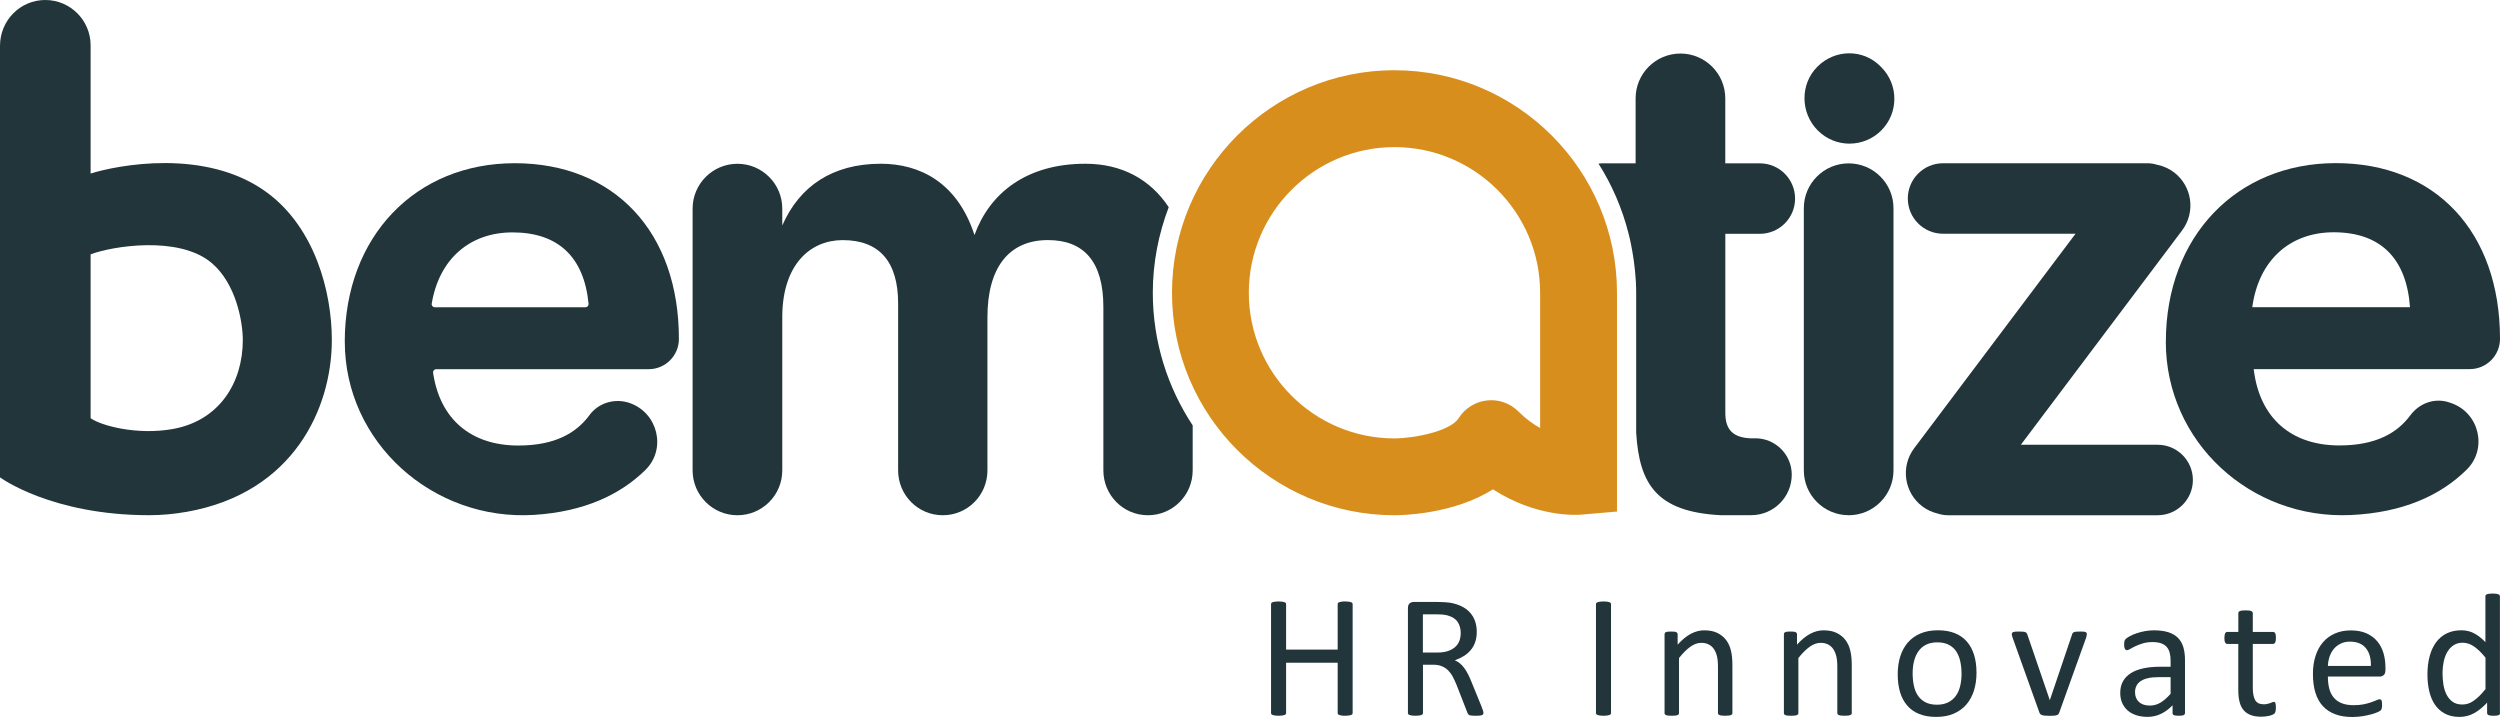
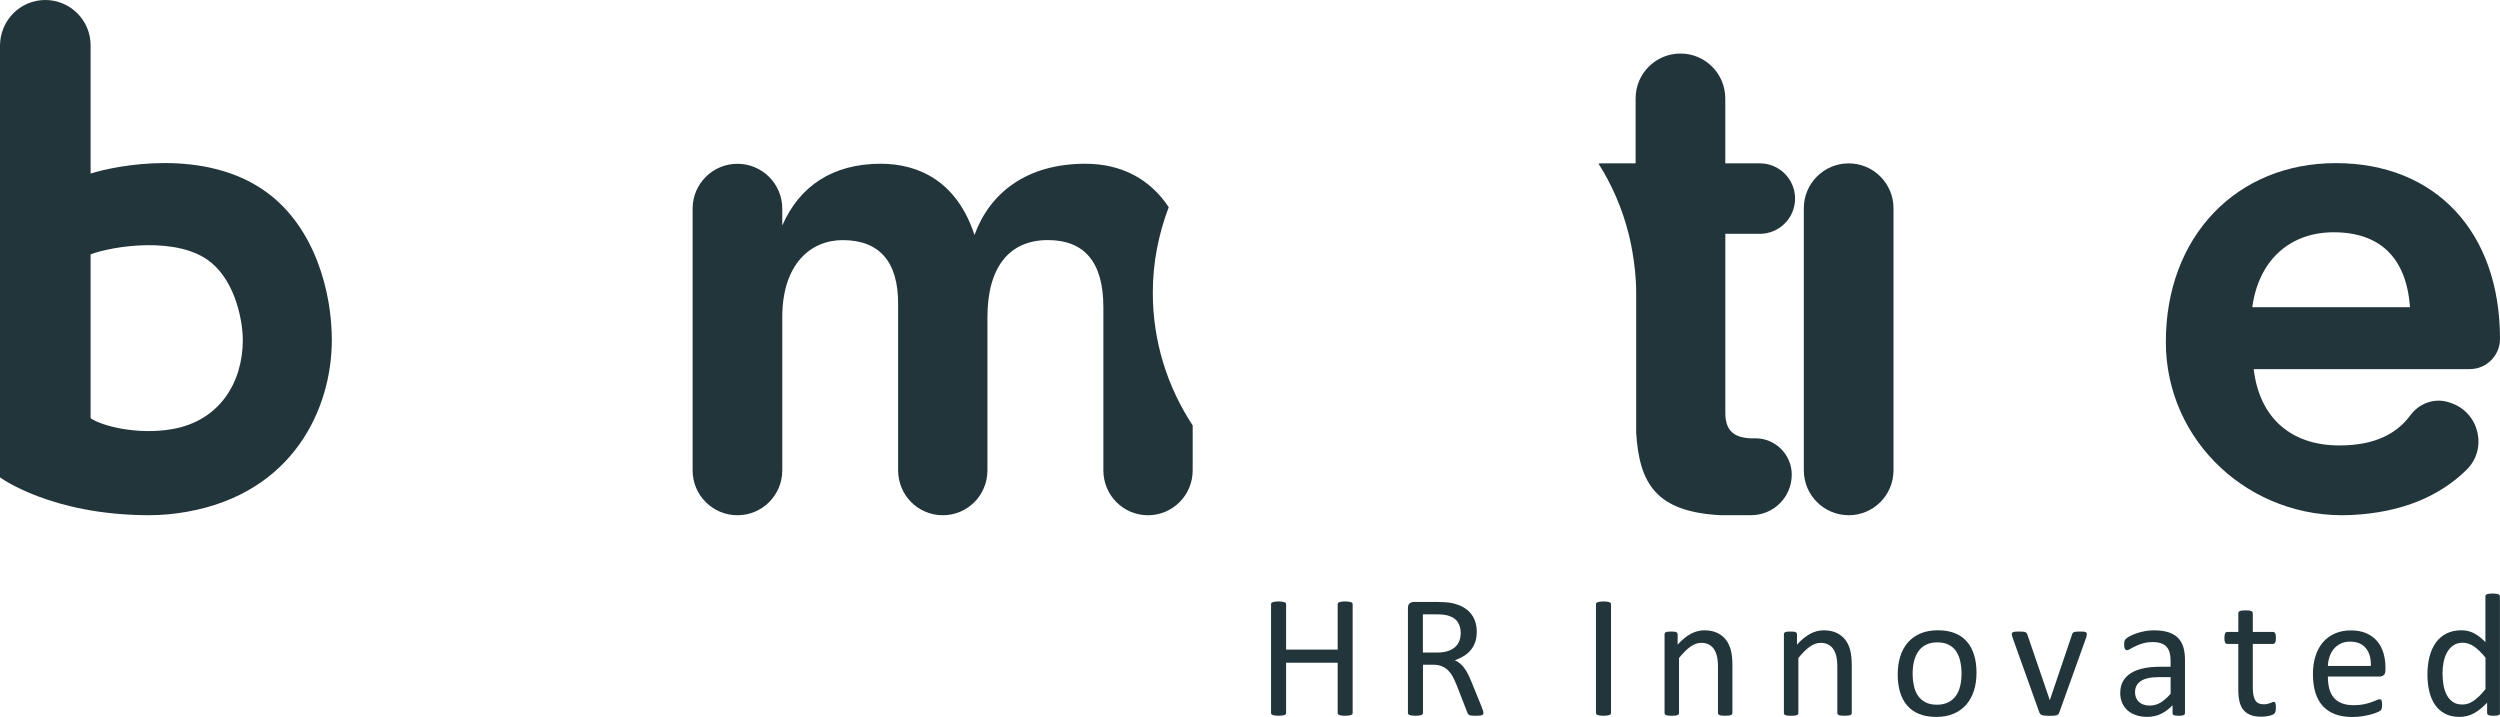
<svg xmlns="http://www.w3.org/2000/svg" id="Layer_2" viewBox="0 0 615 176.36">
  <defs>
    <style>.cls-1{fill:#d88e1c;}.cls-2{fill:#21353a;}</style>
  </defs>
  <g id="Layer_1-2">
    <path class="cls-2" d="M431.82,107.83h-1.15c-4.23-.18-6.24-2.02-6.24-6.24v-44.07h8.49c4.78,0,8.67-3.88,8.67-8.67s-3.88-8.67-8.67-8.67h-8.5v-15.98c0-6.09-4.94-11.03-11.03-11.03s-11.03,4.94-11.03,11.03v15.98h-8.4c-.25,0-.48.05-.73.07,3.34,5.26,5.85,11.06,7.41,17.26,0,0,1.86,6.96,1.86,14.49v34.43c.77,12.62,4.98,19.43,20.6,20.3.03,0,.06,0,.09,0h7.62c5.5,0,9.96-4.46,9.96-9.96,0-4.94-4.01-8.95-8.95-8.95Z" />
    <path class="cls-2" d="M287.5,50.96c-4.57-6.9-11.6-10.68-20.5-10.68-14.53,0-23.56,7.26-27.28,17.54-4.25-13.11-13.64-17.54-23.03-17.54-11.85,0-19.99,5.47-24.25,15.19v-4.15c0-6.09-4.94-11.03-11.03-11.03s-11.03,4.94-11.03,11.03v64.4c0,6.09,4.94,11.03,11.03,11.03s11.03-4.94,11.03-11.03v-38.06c.13-12.5,6.79-18.59,14.86-18.59,9.04,0,13.64,5.31,13.64,15.59v41.06c0,6.09,4.89,11.03,10.99,11.03s10.98-4.94,10.98-11.03v-37.7c0-12.22,5.31-18.96,14.88-18.96,8.86,0,13.64,5.31,13.64,16.48v40.18c0,6.09,4.88,11.03,10.97,11.03s11-4.94,11-11.03v-11.07c-6.18-9.38-9.81-20.59-9.81-32.64,0-7.42,1.43-14.49,3.92-21.05Z" />
-     <path class="cls-2" d="M454.99,35.34c-2.82,0-5.64-1.08-7.8-3.23-4.31-4.3-4.42-11.4-.11-15.71,4.31-4.31,11.18-4.42,15.48-.11l.22.22c4.31,4.3,4.31,11.29,0,15.59-2.15,2.15-4.98,3.23-7.8,3.23Z" />
    <path class="cls-2" d="M65.73,47.4c-15.08-11.16-37.1-6.7-43.44-4.71V11.15C22.29,5,17.29,0,11.14,0S0,5,0,11.29v106.14s12.57,9.31,36.72,9.31c2.99,0,6.09-.28,9.2-.83,26.32-4.64,35.71-25.53,35.71-42.26,0-11.91-4.18-27.58-15.9-36.25ZM59.73,83.65c0,10.55-5.82,19.88-17.29,21.9-8.75,1.54-17.54-.82-20.15-2.67v-40.31c5.11-1.97,21.64-4.73,29.75,2.1,6.08,5.12,7.69,14.6,7.69,18.98Z" />
-     <path class="cls-2" d="M84.81,83.99c.04-25.81,17.39-43.84,41.81-43.84s40.39,16.83,40.39,43.23h0c0,4.11-3.33,7.44-7.44,7.44h-52.27c-.46,0-.82.42-.76.88,1.69,11.5,9.39,17.9,20.97,17.9,9.01,0,14.27-3.08,17.5-7.48,2.26-3.08,6.33-4.24,9.94-2.96h0c6.9,2.43,9.05,11.31,3.83,16.44-6.26,6.15-15.17,10.29-27.38,11.06-24.84,1.57-46.62-17.78-46.58-42.66ZM106.96,75.59h37.07c.44,0,.8-.4.76-.84-1.12-11.67-7.63-17.58-18.71-17.58-10.36,0-18.02,6.39-19.88,17.53-.08.46.29.89.76.89Z" />
    <path class="cls-2" d="M532.8,84.06c0-25.86,17.36-43.93,41.81-43.93s40.39,16.83,40.39,43.23h0c0,4.11-3.33,7.44-7.44,7.44h-53.15c1.42,12.05,9.21,18.78,21.08,18.78,8.96,0,14.22-3.05,17.45-7.41,2.25-3.04,6.11-4.4,9.68-3.14l.43.15c6.88,2.42,8.94,11.25,3.74,16.37-6.44,6.35-15.69,10.56-28.48,11.15-24.64,1.15-45.52-17.96-45.52-42.63ZM554.06,75.57h38.8c-.89-12.23-7.44-18.43-18.78-18.43-10.63,0-18.43,6.73-20.02,18.43Z" />
-     <path class="cls-1" d="M343.05,17.27c-30.18,0-54.74,24.56-54.74,54.74s24.56,54.74,54.74,54.74h0c1.81,0,14.55-.23,24.21-6.38,10.68,6.92,20.58,6.34,21.89,6.22l8.63-.75v-53.82c0-30.18-24.56-54.74-54.74-54.74ZM378.88,105.29c-1.72-.95-3.55-2.26-5.36-4.07-2.03-2.03-4.88-3.04-7.74-2.71-2.86.32-5.41,1.92-6.95,4.36-1.98,3.14-10.6,4.94-15.81,4.98-19.75-.01-35.81-16.08-35.81-35.83s16.07-35.83,35.83-35.83,35.83,16.07,35.83,35.83v33.28Z" />
    <path class="cls-2" d="M454.77,126.74c-6.09,0-11.03-4.94-11.03-11.03V51.22c0-6.09,4.94-11.03,11.03-11.03s11.03,4.94,11.03,11.03v64.5c0,6.09-4.94,11.03-11.03,11.03Z" />
-     <path class="cls-2" d="M530.77,109.41h-33.64l39.66-52.72c3.4-4.52,2.48-10.94-2.04-14.34-1.23-.92-2.61-1.5-4.02-1.8-.77-.23-1.58-.39-2.42-.39h-50.32c-4.78,0-8.67,3.88-8.67,8.67s3.88,8.67,8.67,8.67h32.59l-39.69,52.76c-3.4,4.52-2.48,10.94,2.04,14.34,1.14.86,2.41,1.41,3.72,1.73.8.25,1.64.42,2.53.42h51.6c4.78,0,8.67-3.88,8.67-8.67s-3.88-8.67-8.67-8.67Z" />
    <path class="cls-2" d="M332.75,175.39c0,.11-.03.22-.09.3s-.16.15-.3.2c-.14.05-.33.1-.57.13-.24.04-.53.06-.87.06-.37,0-.68-.02-.9-.06-.23-.03-.42-.08-.56-.13-.14-.05-.24-.12-.3-.2s-.09-.19-.09-.3v-12.36h-12.69v12.36c0,.11-.03.22-.09.3s-.16.15-.3.2c-.14.05-.33.1-.57.13-.24.04-.54.06-.89.06s-.64-.02-.88-.06c-.24-.03-.44-.08-.58-.13-.14-.05-.24-.12-.3-.2s-.09-.19-.09-.3v-26.75c0-.11.03-.22.09-.3s.16-.15.3-.2c.14-.05.34-.1.58-.13.24-.04.54-.06.88-.06s.66.02.89.06c.24.03.43.08.57.13.14.05.24.12.3.2s.09.19.09.3v11.16h12.69v-11.16c0-.11.03-.22.09-.3s.16-.15.3-.2c.14-.05.33-.1.56-.13.23-.04.53-.06.9-.06.34,0,.64.02.87.06.24.03.43.08.57.13.14.05.24.12.3.2s.09.19.09.3v26.75Z" />
    <path class="cls-2" d="M364.92,175.39c0,.11-.02.22-.06.3s-.14.16-.28.22-.34.1-.6.13-.6.04-1.03.04c-.37,0-.68-.02-.92-.04s-.43-.07-.57-.14c-.14-.06-.26-.15-.33-.27s-.15-.26-.2-.43l-2.56-6.57c-.3-.75-.61-1.43-.94-2.06-.32-.63-.71-1.16-1.15-1.62-.44-.45-.97-.8-1.57-1.05-.6-.25-1.33-.38-2.18-.38h-2.48v11.87c0,.11-.03.22-.1.3s-.16.15-.3.2c-.14.05-.32.1-.56.13-.24.04-.54.06-.89.06s-.66-.02-.89-.06c-.24-.03-.43-.08-.57-.13-.14-.05-.24-.12-.3-.2s-.09-.19-.09-.3v-25.8c0-.56.15-.95.44-1.18.29-.22.61-.33.94-.33h5.92c.7,0,1.29.02,1.76.06.47.03.89.07,1.26.12,1.08.19,2.03.48,2.85.88s1.52.91,2.08,1.53.98,1.32,1.26,2.12c.28.79.42,1.67.42,2.64s-.13,1.77-.38,2.51c-.25.74-.61,1.39-1.09,1.96-.47.57-1.04,1.06-1.7,1.47s-1.4.77-2.22,1.06c.46.2.88.46,1.25.76.37.31.72.68,1.04,1.11s.63.93.92,1.49.57,1.19.86,1.9l2.5,6.14c.2.52.33.88.39,1.09.06.21.09.37.09.49ZM359.34,155.81c0-1.09-.24-2.02-.73-2.77-.49-.76-1.31-1.3-2.46-1.63-.36-.1-.76-.17-1.22-.22s-1.04-.06-1.78-.06h-3.12v9.39h3.62c.98,0,1.82-.12,2.53-.36.71-.23,1.3-.57,1.78-.99.47-.42.82-.92,1.04-1.5s.33-1.2.33-1.87Z" />
    <path class="cls-2" d="M396.31,175.39c0,.11-.03.22-.09.3s-.16.15-.3.2c-.14.05-.33.1-.57.13-.24.04-.54.06-.89.06s-.64-.02-.88-.06c-.24-.03-.44-.08-.58-.13-.14-.05-.24-.12-.3-.2s-.09-.19-.09-.3v-26.75c0-.11.03-.22.1-.3s.17-.15.32-.2c.15-.05.34-.1.58-.13.24-.04.52-.06.85-.06.36,0,.66.02.89.06.24.03.43.08.57.13.14.05.24.12.3.2s.09.19.09.3v26.75Z" />
    <path class="cls-2" d="M426.18,175.41c0,.11-.03.21-.09.29-.06.08-.15.14-.28.2s-.31.1-.54.13-.52.04-.86.04-.65-.02-.88-.04-.41-.07-.54-.13-.22-.13-.28-.2c-.06-.08-.09-.18-.09-.29v-11.35c0-1.1-.09-2-.26-2.67s-.42-1.26-.75-1.74-.76-.86-1.28-1.12-1.13-.39-1.82-.39c-.89,0-1.78.32-2.67.95s-1.82,1.56-2.8,2.78v13.55c0,.11-.03.21-.09.29-.06.08-.15.14-.28.2s-.31.1-.54.13-.52.04-.88.04-.63-.02-.86-.04-.41-.07-.55-.13-.23-.13-.28-.2c-.05-.08-.08-.18-.08-.29v-19.39c0-.11.02-.21.06-.29.04-.08.13-.15.26-.22.13-.06.29-.1.5-.13.2-.02.47-.03.8-.03s.58.01.79.03c.21.02.37.07.48.13.12.07.2.14.25.22.05.08.08.18.08.29v2.56c1.09-1.22,2.18-2.11,3.26-2.68,1.08-.57,2.18-.85,3.28-.85,1.29,0,2.38.22,3.26.66.88.44,1.6,1.02,2.14,1.75s.94,1.59,1.17,2.57c.24.98.36,2.17.36,3.54v11.83Z" />
    <path class="cls-2" d="M455.54,175.41c0,.11-.03.21-.09.29-.06.08-.15.14-.28.2s-.31.1-.54.13-.52.04-.86.04-.65-.02-.88-.04-.41-.07-.54-.13-.22-.13-.28-.2c-.06-.08-.09-.18-.09-.29v-11.35c0-1.1-.09-2-.26-2.67s-.42-1.26-.75-1.74-.76-.86-1.28-1.12-1.13-.39-1.82-.39c-.89,0-1.78.32-2.67.95s-1.82,1.56-2.8,2.78v13.55c0,.11-.03.21-.09.29-.06.08-.15.14-.28.2s-.31.1-.54.13-.52.04-.88.04-.63-.02-.86-.04-.41-.07-.55-.13-.23-.13-.28-.2c-.05-.08-.08-.18-.08-.29v-19.39c0-.11.02-.21.06-.29.04-.08.13-.15.26-.22.13-.06.29-.1.5-.13.2-.02.47-.03.8-.03s.58.01.79.03c.21.02.37.07.48.13.12.07.2.14.25.22.05.08.08.18.08.29v2.56c1.09-1.22,2.18-2.11,3.26-2.68,1.08-.57,2.18-.85,3.28-.85,1.29,0,2.38.22,3.26.66.88.44,1.6,1.02,2.14,1.75s.94,1.59,1.17,2.57c.24.98.36,2.17.36,3.54v11.83Z" />
    <path class="cls-2" d="M486.22,165.5c0,1.58-.21,3.03-.62,4.36-.42,1.33-1.04,2.47-1.86,3.44-.82.96-1.86,1.71-3.1,2.25-1.24.54-2.68.81-4.32.81s-2.98-.24-4.17-.71-2.17-1.16-2.96-2.07-1.38-2-1.77-3.3-.58-2.76-.58-4.39.2-3.03.61-4.36c.41-1.33,1.03-2.47,1.85-3.44.83-.96,1.86-1.71,3.09-2.24,1.23-.53,2.68-.8,4.33-.8s2.98.24,4.17.71,2.17,1.16,2.96,2.07c.79.9,1.38,2,1.78,3.3.4,1.29.59,2.75.59,4.37ZM482.54,165.74c0-1.05-.1-2.04-.3-2.97-.19-.93-.52-1.75-.97-2.46s-1.06-1.26-1.82-1.67c-.77-.41-1.73-.62-2.87-.62-1.06,0-1.97.19-2.73.56s-1.39.9-1.88,1.58c-.49.68-.86,1.49-1.1,2.42-.24.93-.36,1.95-.36,3.06s.1,2.06.29,2.99.52,1.75.98,2.45c.46.7,1.07,1.25,1.84,1.66.77.41,1.72.62,2.87.62,1.04,0,1.95-.19,2.72-.56s1.4-.9,1.89-1.57c.5-.67.86-1.48,1.09-2.41.23-.93.35-1.96.35-3.08Z" />
    <path class="cls-2" d="M513.34,155.98c0,.06,0,.12,0,.18,0,.07-.02.14-.03.21-.01.07-.03.15-.05.24s-.05.18-.08.28l-6.61,18.42c-.06.16-.13.29-.22.39-.1.1-.23.18-.42.24-.18.06-.42.1-.71.12-.29.02-.65.03-1.08.03s-.79-.02-1.08-.04c-.29-.03-.52-.07-.7-.13-.18-.06-.32-.14-.42-.24-.1-.1-.18-.22-.24-.37l-6.59-18.42c-.06-.17-.1-.32-.14-.45-.04-.13-.06-.23-.06-.29,0-.07-.01-.12-.01-.16,0-.11.03-.22.09-.3.06-.09.15-.15.29-.21.14-.05.31-.08.54-.1.22-.02.5-.02.83-.02.42,0,.75.01,1,.03.25.02.44.06.58.12.14.06.24.13.3.22s.13.19.18.32l5.47,15.98.09.26.06-.26,5.41-15.98c.03-.13.08-.24.15-.32.07-.09.18-.16.31-.22.14-.06.32-.1.56-.12.24-.02.55-.03.94-.03.33,0,.6,0,.82.02s.38.05.51.11c.12.06.21.13.26.2.05.08.07.18.07.29Z" />
    <path class="cls-2" d="M537.5,175.43c0,.17-.06.3-.17.39-.11.09-.27.15-.47.19-.2.04-.5.06-.88.06s-.67-.02-.89-.06c-.22-.04-.38-.11-.49-.19-.1-.09-.15-.22-.15-.39v-1.94c-.85.9-1.79,1.61-2.83,2.11-1.04.5-2.14.75-3.31.75-1.02,0-1.94-.13-2.77-.4-.83-.27-1.53-.65-2.11-1.15s-1.03-1.12-1.36-1.85-.49-1.57-.49-2.5c0-1.09.22-2.04.67-2.84.45-.8,1.09-1.47,1.92-2,.83-.53,1.85-.93,3.06-1.19,1.21-.27,2.56-.4,4.07-.4h2.67v-1.51c0-.75-.08-1.41-.24-1.98-.16-.58-.41-1.05-.76-1.43-.35-.38-.81-.66-1.37-.86-.56-.19-1.25-.29-2.07-.29-.87,0-1.66.1-2.36.31-.7.21-1.31.44-1.83.69-.53.25-.96.48-1.31.69-.35.21-.62.31-.79.31-.11,0-.22-.03-.3-.09s-.16-.14-.22-.26-.11-.26-.14-.44c-.03-.18-.04-.38-.04-.59,0-.36.02-.64.08-.85.05-.21.17-.4.37-.59s.53-.41,1-.66c.47-.25,1.02-.48,1.64-.69.62-.21,1.29-.38,2.02-.52.73-.14,1.47-.2,2.22-.2,1.39,0,2.58.16,3.55.47.98.32,1.77.78,2.37,1.39.6.61,1.04,1.37,1.31,2.27.27.9.41,1.96.41,3.17v13.07ZM533.97,166.58h-3.04c-.98,0-1.82.08-2.54.25-.72.16-1.31.41-1.79.73-.47.32-.82.71-1.04,1.16-.22.45-.34.97-.34,1.56,0,1.01.32,1.81.96,2.4.64.59,1.53.89,2.68.89.94,0,1.8-.24,2.6-.71s1.63-1.2,2.51-2.18v-4.11Z" />
    <path class="cls-2" d="M559.87,173.99c0,.42-.03.75-.09.99s-.14.42-.26.54-.29.22-.52.32c-.23.1-.49.18-.79.25-.29.06-.6.12-.94.16s-.66.06-.99.06c-1,0-1.86-.13-2.58-.4-.72-.27-1.3-.67-1.77-1.21-.46-.54-.79-1.22-1-2.05-.21-.82-.31-1.8-.31-2.92v-11.33h-2.71c-.22,0-.39-.11-.52-.34s-.19-.6-.19-1.12c0-.27.02-.5.06-.69.03-.19.08-.34.14-.46.06-.12.13-.21.23-.26.09-.05.2-.08.31-.08h2.69v-4.61c0-.1.02-.19.08-.28.05-.09.14-.16.28-.23.14-.06.32-.11.55-.14.23-.03.52-.04.86-.04s.66.02.88.04c.23.03.41.08.54.14.13.07.22.14.28.23.06.09.09.18.09.28v4.61h4.98c.11,0,.22.02.3.08.09.05.16.14.23.26.06.12.11.27.14.46s.04.42.04.69c0,.52-.06.89-.19,1.12s-.3.34-.52.34h-4.98v10.81c0,1.34.2,2.34.59,3.03.39.68,1.1,1.02,2.12,1.02.33,0,.62-.03.88-.1.26-.06.49-.13.69-.2s.37-.14.52-.2c.14-.07.27-.1.39-.1.07,0,.14.02.2.06.07.03.12.1.15.2.03.1.07.24.1.41s.04.39.04.65Z" />
    <path class="cls-2" d="M586.81,164.88c0,.56-.14.96-.42,1.19-.28.24-.6.36-.96.36h-12.77c0,1.08.11,2.05.32,2.91.22.86.58,1.6,1.08,2.22s1.16,1.09,1.97,1.42c.81.33,1.8.5,2.97.5.92,0,1.74-.08,2.47-.22.72-.15,1.34-.32,1.87-.51s.96-.35,1.3-.51c.34-.15.6-.22.77-.22.1,0,.19.02.27.08.08.05.14.12.18.22s.07.24.1.42c.02.18.03.4.03.66,0,.19,0,.35-.02.48-.02.14-.03.26-.06.37-.02.1-.06.2-.1.29-.05.09-.12.17-.2.25-.08.08-.31.21-.7.39-.39.18-.89.36-1.51.53s-1.33.33-2.14.46c-.81.14-1.67.21-2.59.21-1.59,0-2.99-.22-4.19-.67-1.2-.45-2.21-1.1-3.03-1.98s-1.44-1.98-1.85-3.3-.62-2.86-.62-4.61.22-3.16.65-4.49c.43-1.33,1.05-2.46,1.86-3.38.81-.92,1.79-1.64,2.94-2.13,1.15-.5,2.43-.74,3.86-.74,1.52,0,2.82.24,3.89.73,1.07.49,1.95,1.14,2.64,1.97.69.83,1.19,1.8,1.52,2.91.32,1.11.48,2.3.48,3.56v.65ZM583.24,163.82c.04-1.87-.37-3.33-1.25-4.39s-2.17-1.59-3.89-1.59c-.88,0-1.66.17-2.32.5s-1.22.77-1.67,1.31c-.45.54-.79,1.18-1.04,1.9-.25.73-.38,1.48-.41,2.27h10.58Z" />
    <path class="cls-2" d="M615,175.41c0,.11-.02.22-.07.3-.05.09-.14.15-.26.21-.12.05-.29.09-.49.12s-.45.04-.73.04c-.3,0-.55-.02-.75-.04s-.37-.07-.5-.12c-.13-.05-.22-.12-.28-.21s-.09-.19-.09-.3v-2.56c-1.02,1.1-2.08,1.97-3.18,2.58-1.1.62-2.3.93-3.61.93-1.42,0-2.63-.28-3.64-.83-1.01-.55-1.82-1.3-2.45-2.24-.62-.94-1.08-2.05-1.37-3.32-.29-1.27-.43-2.61-.43-4.02,0-1.66.18-3.17.54-4.51.36-1.34.89-2.49,1.59-3.44s1.58-1.68,2.62-2.19c1.04-.51,2.24-.76,3.61-.76,1.14,0,2.17.25,3.11.74.94.49,1.87,1.22,2.79,2.18v-11.27c0-.1.02-.2.07-.29.05-.09.15-.16.29-.22.14-.05.33-.09.55-.13.22-.03.5-.05.85-.05s.65.02.88.05c.23.04.41.08.54.13.13.05.23.12.29.22.07.1.1.19.1.29v28.69ZM611.43,161.78c-.96-1.19-1.89-2.1-2.79-2.73-.9-.62-1.84-.94-2.81-.94-.9,0-1.67.22-2.3.65s-1.14,1-1.54,1.7c-.39.7-.68,1.5-.86,2.39-.18.89-.27,1.79-.27,2.71,0,.98.08,1.93.22,2.86.15.93.42,1.76.79,2.49.37.72.87,1.3,1.49,1.74.62.44,1.39.66,2.33.66.47,0,.93-.06,1.37-.19.44-.13.89-.34,1.34-.65s.94-.69,1.44-1.17c.5-.48,1.03-1.07,1.59-1.78v-7.75Z" />
  </g>
</svg>